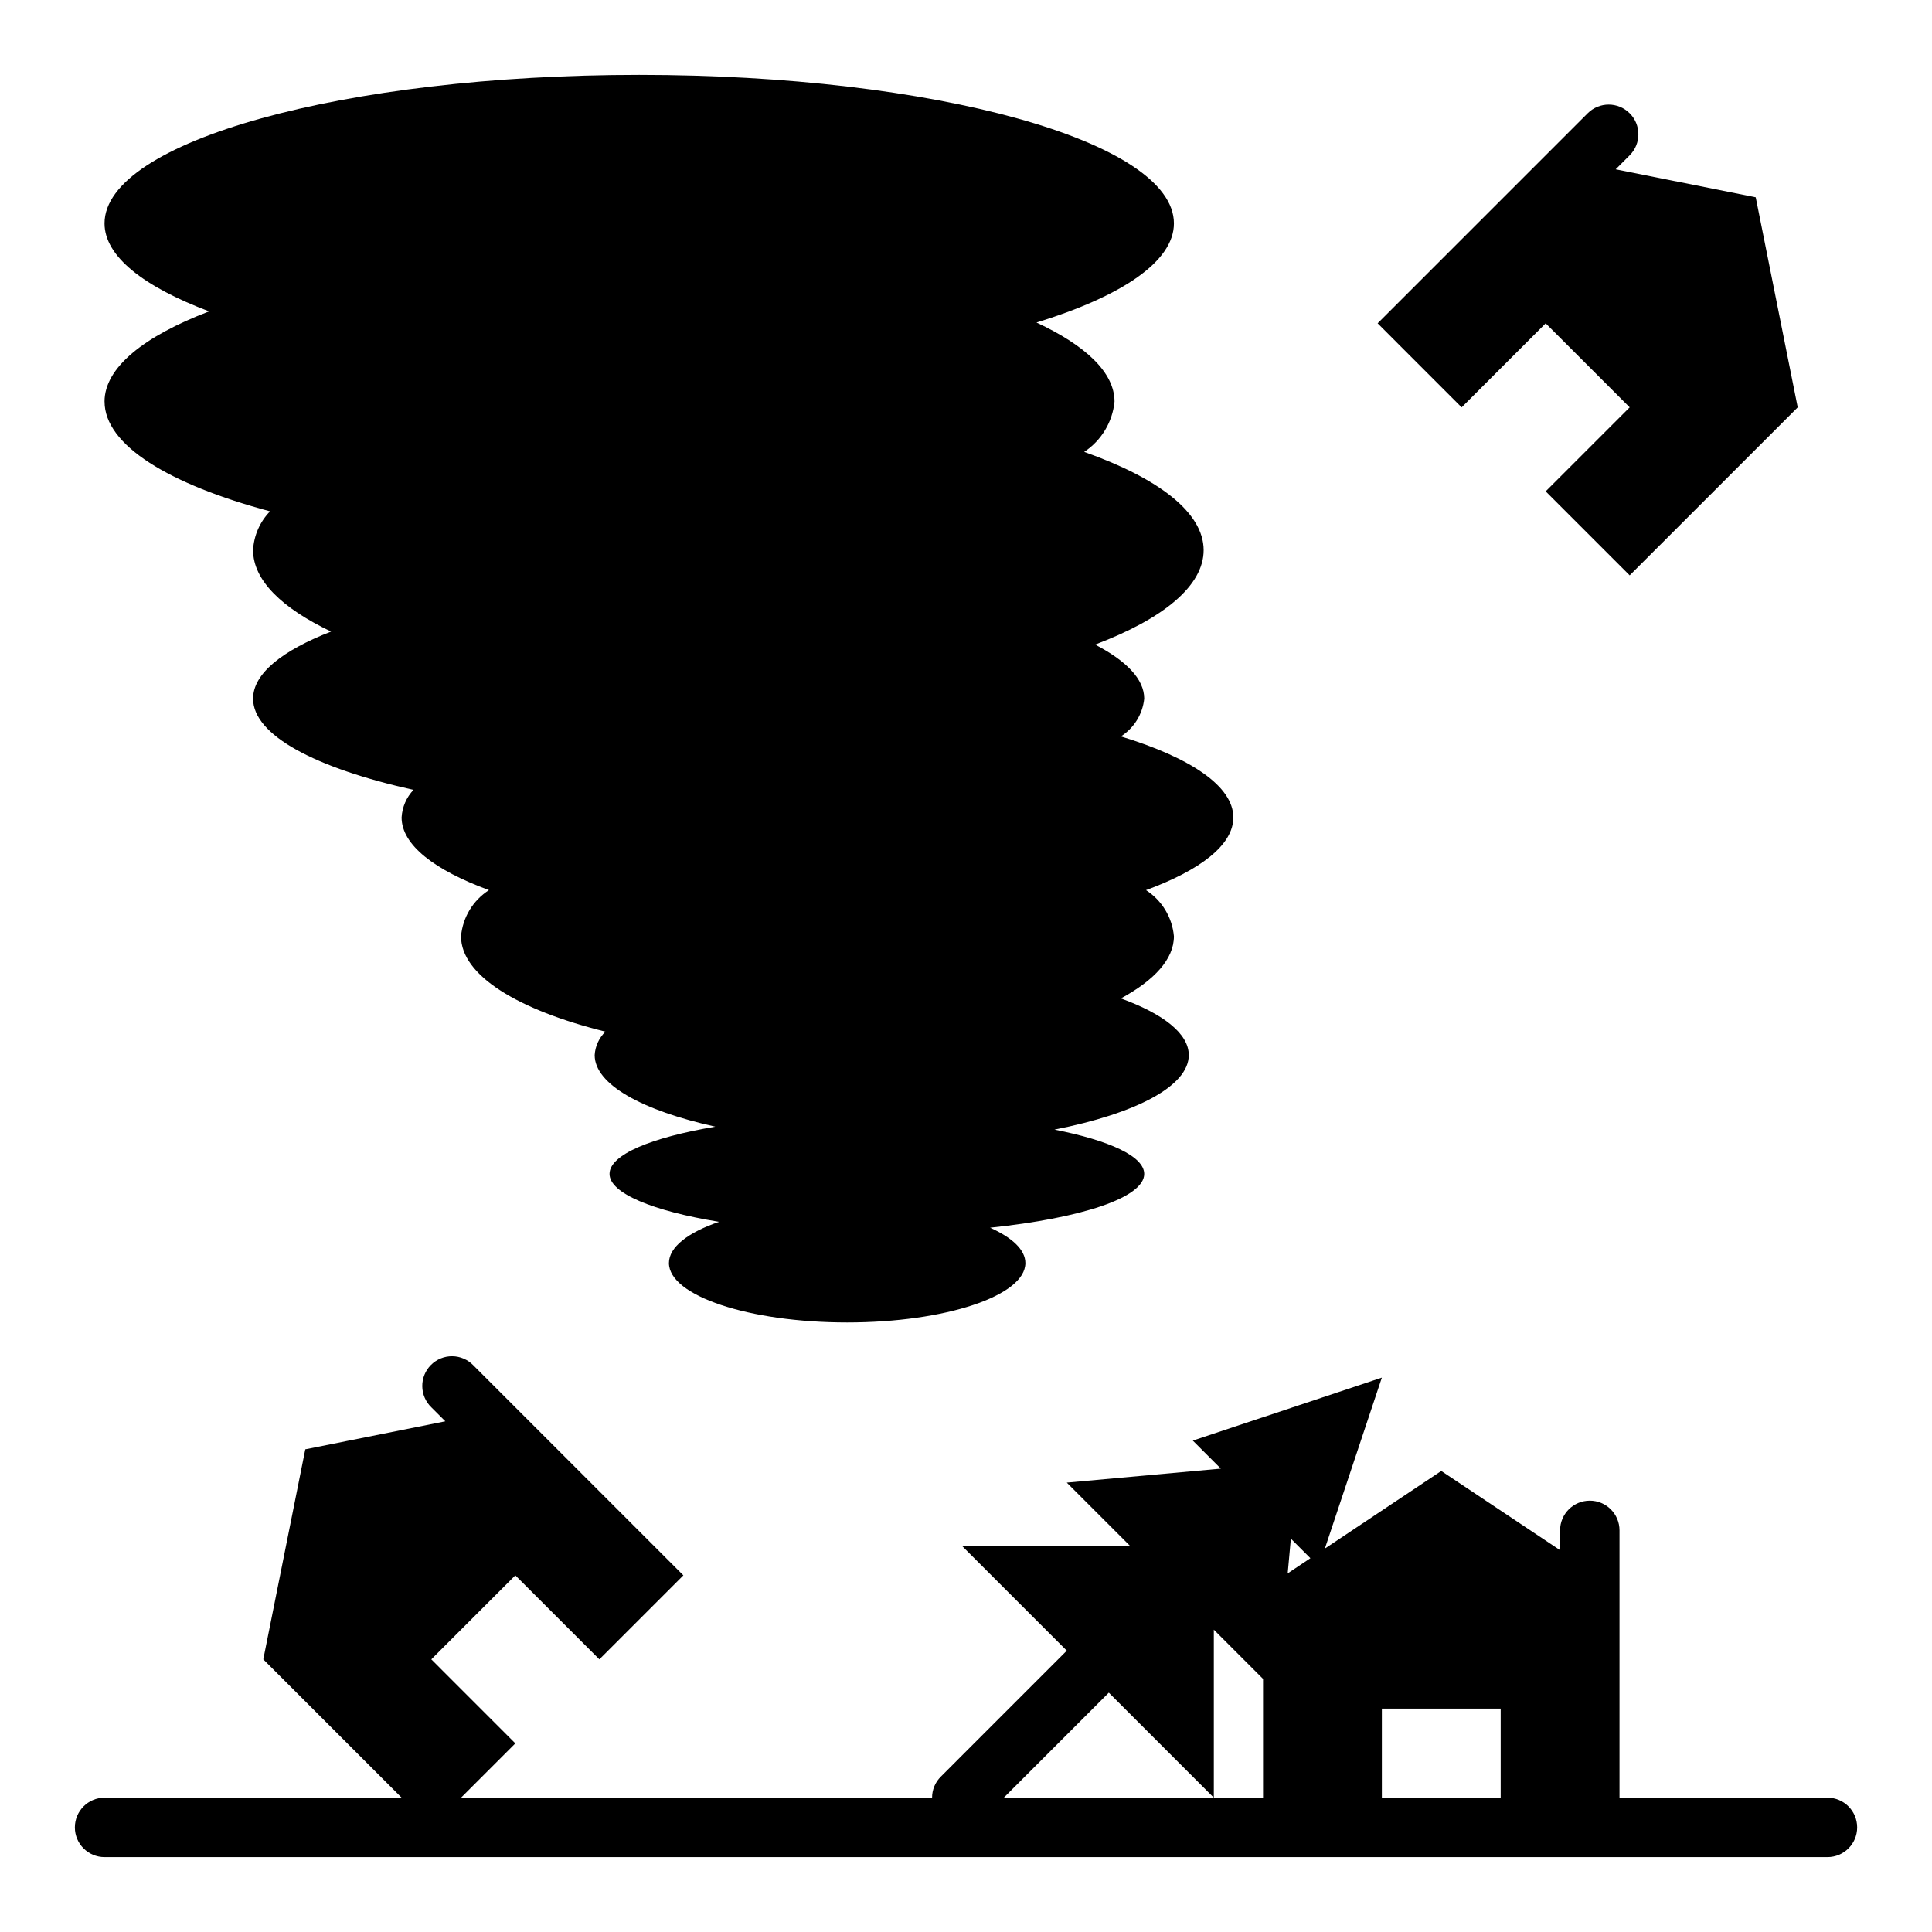
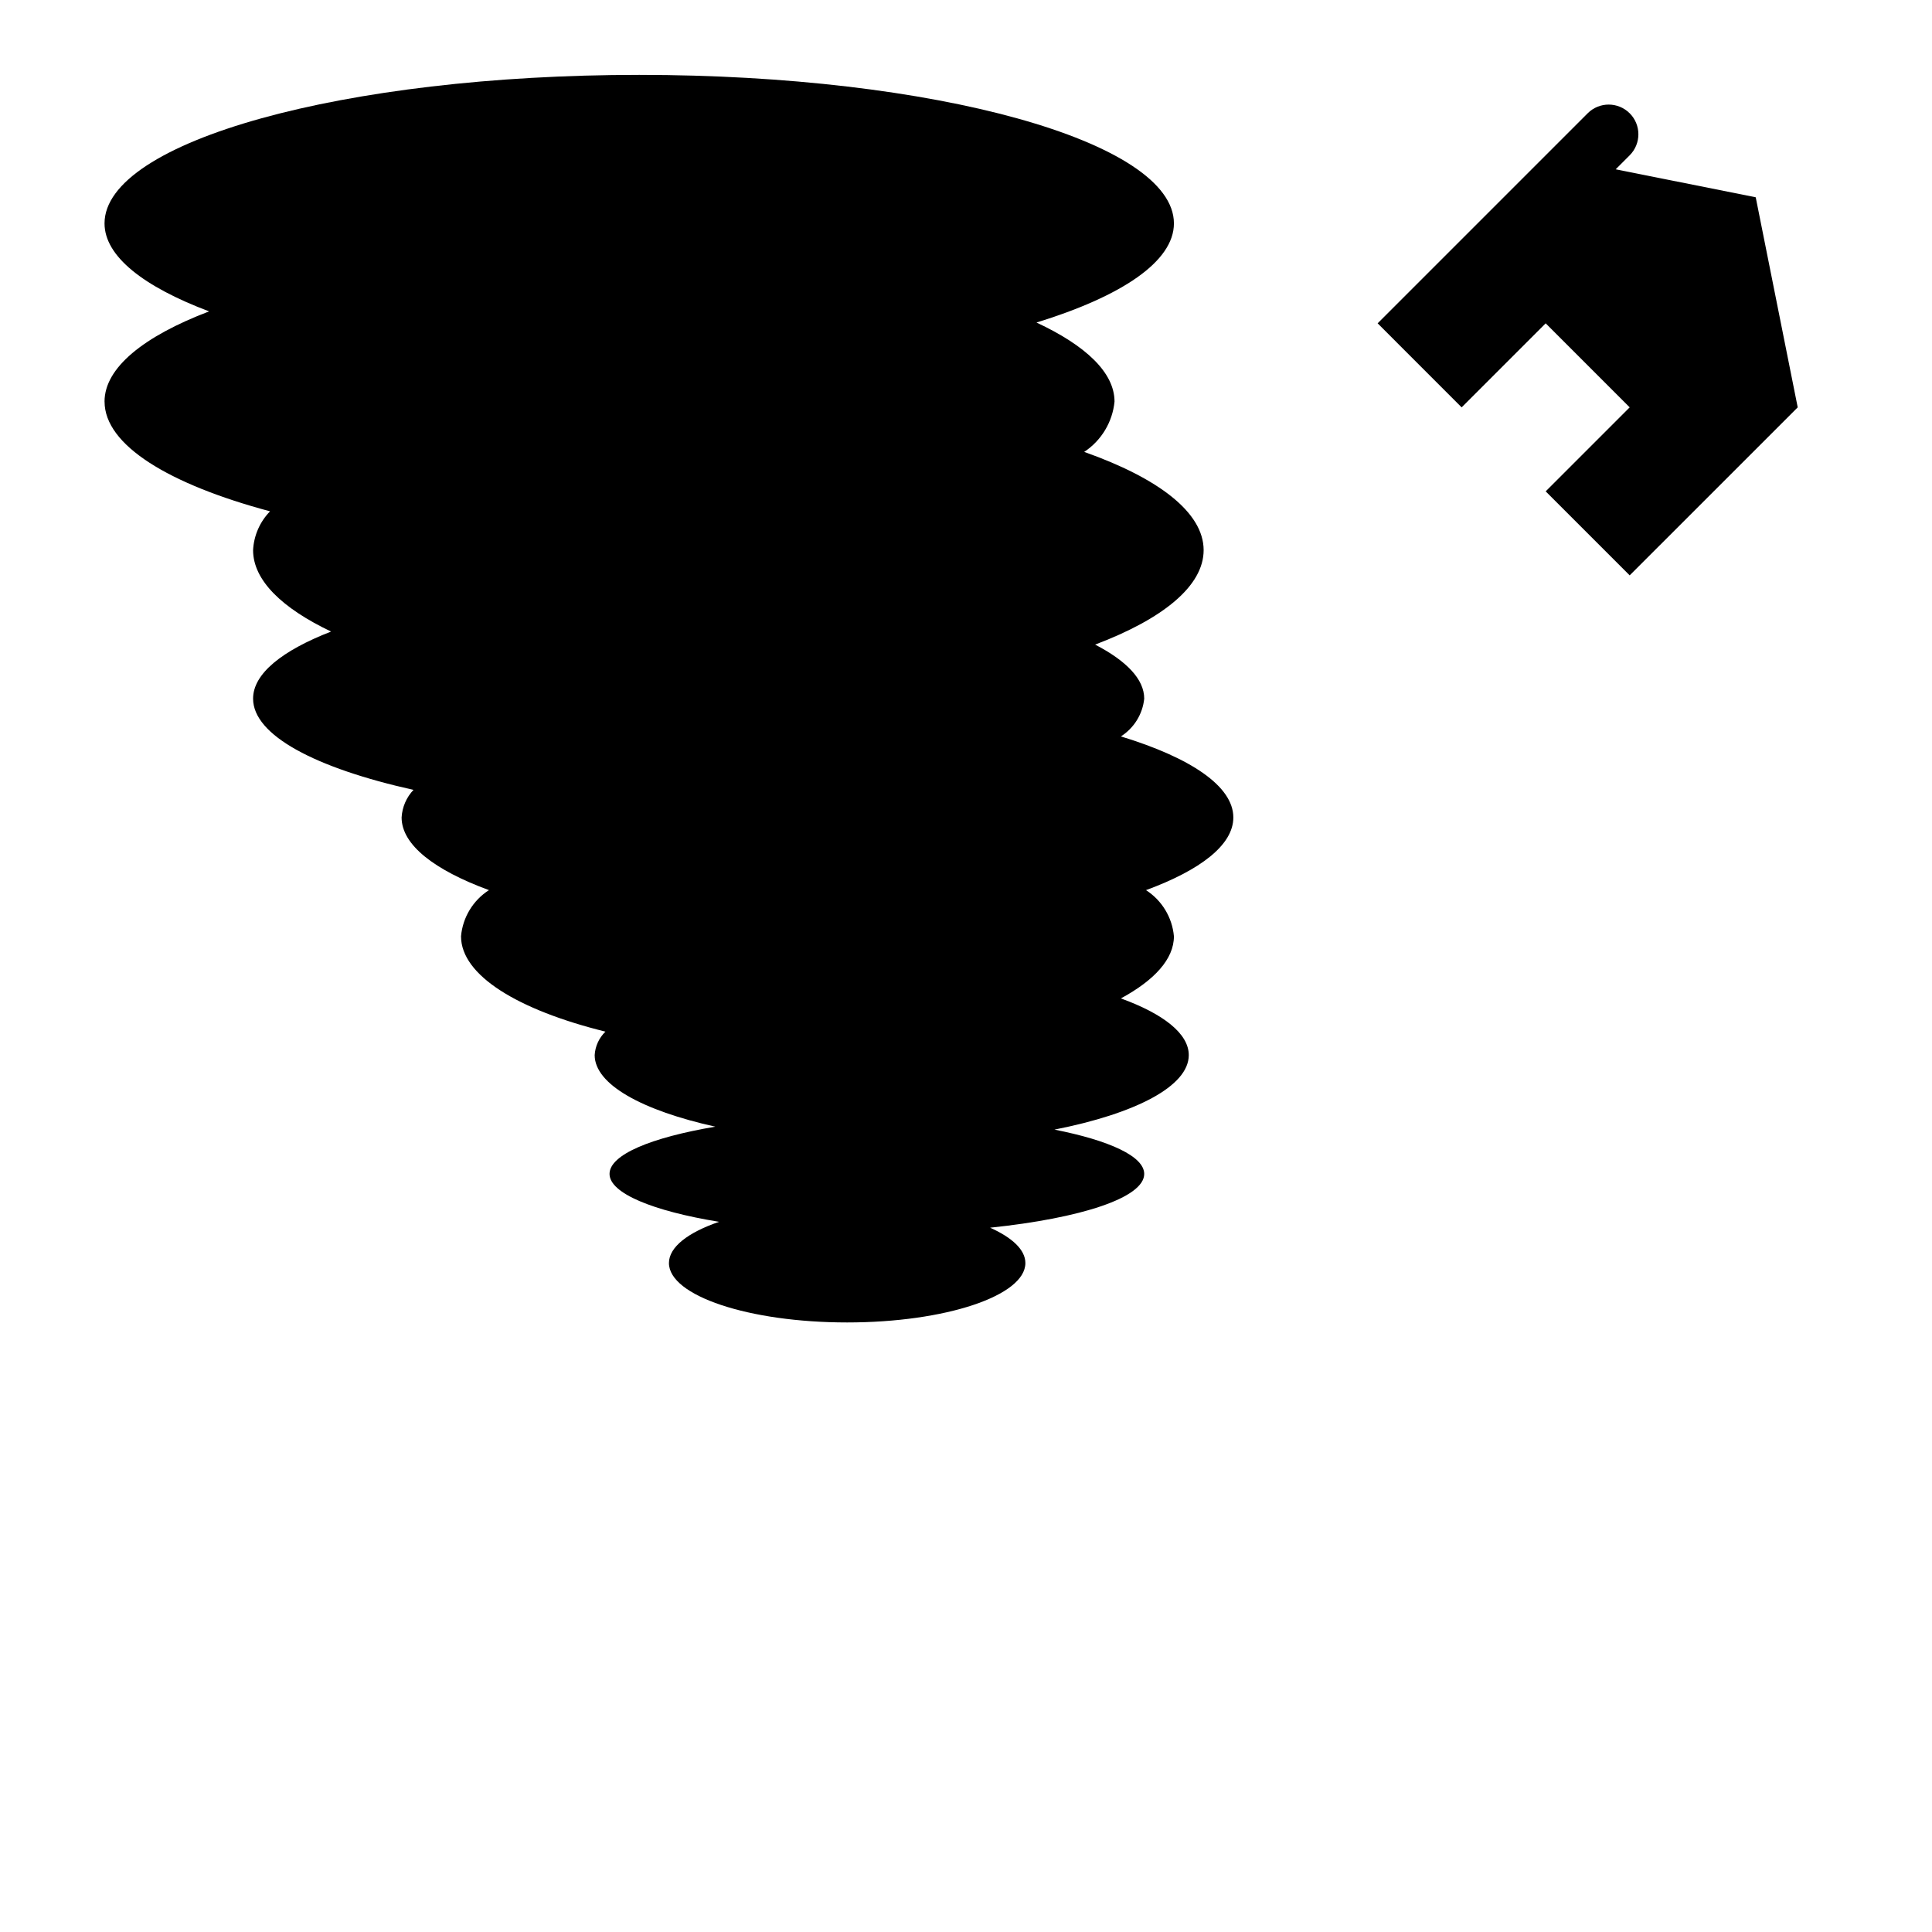
<svg xmlns="http://www.w3.org/2000/svg" fill="#000000" width="800px" height="800px" version="1.1" viewBox="144 144 512 512">
  <g>
-     <path d="m628.29 620.41h-55.105v-70.848c0-4.348-3.523-7.871-7.871-7.871s-7.875 3.523-7.875 7.871v5.25l-31.488-20.992-30.844 20.562 15.102-45.297-50.098 16.695 7.422 7.422-40.824 3.707 16.703 16.703-44.531 0.004 27.828 27.828-33.395 33.402h0.004c-1.484 1.469-2.312 3.477-2.309 5.562h-124.83l14.391-14.391-22.266-22.27 22.262-22.262 22.27 22.262 22.262-22.262-55.664-55.664h0.004c-1.469-1.516-3.484-2.383-5.594-2.402-2.113-0.016-4.141 0.812-5.637 2.309-1.492 1.492-2.324 3.519-2.305 5.633 0.02 2.113 0.887 4.129 2.402 5.594l3.707 3.707-37.109 7.422-11.129 55.664 36.66 36.66h-78.719c-4.348 0-7.875 3.527-7.875 7.875 0 4.348 3.527 7.871 7.875 7.871h456.58c4.348 0 7.871-3.523 7.871-7.871 0-4.348-3.523-7.875-7.871-7.875zm-149.57 0h-68.707l27.836-27.836 27.828 27.836v-44.531l13.043 13.043zm6.535-59.457 0.836-9.195 5.18 5.18zm56.441 59.457h-31.488v-23.613h31.488z" />
    <path d="m575.88 174.02c-3.074-3.074-8.059-3.074-11.129 0l-55.664 55.664 22.262 22.27 22.27-22.27 22.262 22.27-22.262 22.262 22.262 22.262 44.531-44.523-11.129-55.672-37.109-7.414 3.707-3.715c3.074-3.074 3.074-8.059 0-11.133z" />
    <path d="m171.71 250.43c0 11.531 16.973 21.875 43.855 29.078-2.699 2.769-4.297 6.422-4.496 10.281 0 7.973 7.637 15.375 20.672 21.578-13.02 5.062-20.672 11.18-20.672 17.781 0 9.715 16.531 18.398 42.508 24.176-1.879 1.988-2.996 4.582-3.148 7.312 0 7.258 8.66 13.926 23.145 19.254v0.004c-4.223 2.715-6.957 7.231-7.398 12.23 0 10.367 15.09 19.531 38.273 25.27-1.699 1.645-2.715 3.863-2.852 6.219 0 7.785 12.594 14.664 31.961 18.965-17.004 2.883-28.023 7.406-28.023 12.523 0 5.117 11.453 9.824 29.023 12.691-8.211 2.824-13.281 6.676-13.281 10.926 0 8.66 21.145 15.742 47.23 15.742 26.086 0 47.23-7.086 47.23-15.742 0-3.519-3.504-6.746-9.344-9.367 24.109-2.519 40.836-7.953 40.836-14.25 0-4.676-9.219-8.863-23.781-11.746 21.418-4.219 35.59-11.477 35.59-19.742 0-5.707-6.754-10.941-17.988-15.027 8.855-4.793 14.051-10.414 14.051-16.461-0.445-5-3.176-9.516-7.398-12.23 14.484-5.332 23.145-12 23.145-19.258 0-8.312-11.367-15.855-29.805-21.484v0.004c3.484-2.215 5.766-5.898 6.188-10.008 0-5.164-4.723-10.02-13.012-14.328 17.965-6.797 28.758-15.52 28.758-25.031 0-9.996-12.012-19.09-31.652-26.031h-0.004c4.551-3.008 7.504-7.902 8.039-13.328 0-7.707-7.652-14.879-20.68-20.957 22.566-6.965 36.422-16.16 36.422-26.273 0-21.734-63.441-39.359-141.7-39.359-78.254-0.004-141.7 17.625-141.7 39.359 0 8.738 10.375 16.781 27.715 23.316-17.309 6.598-27.715 14.91-27.715 23.914z" />
  </g>
</svg>